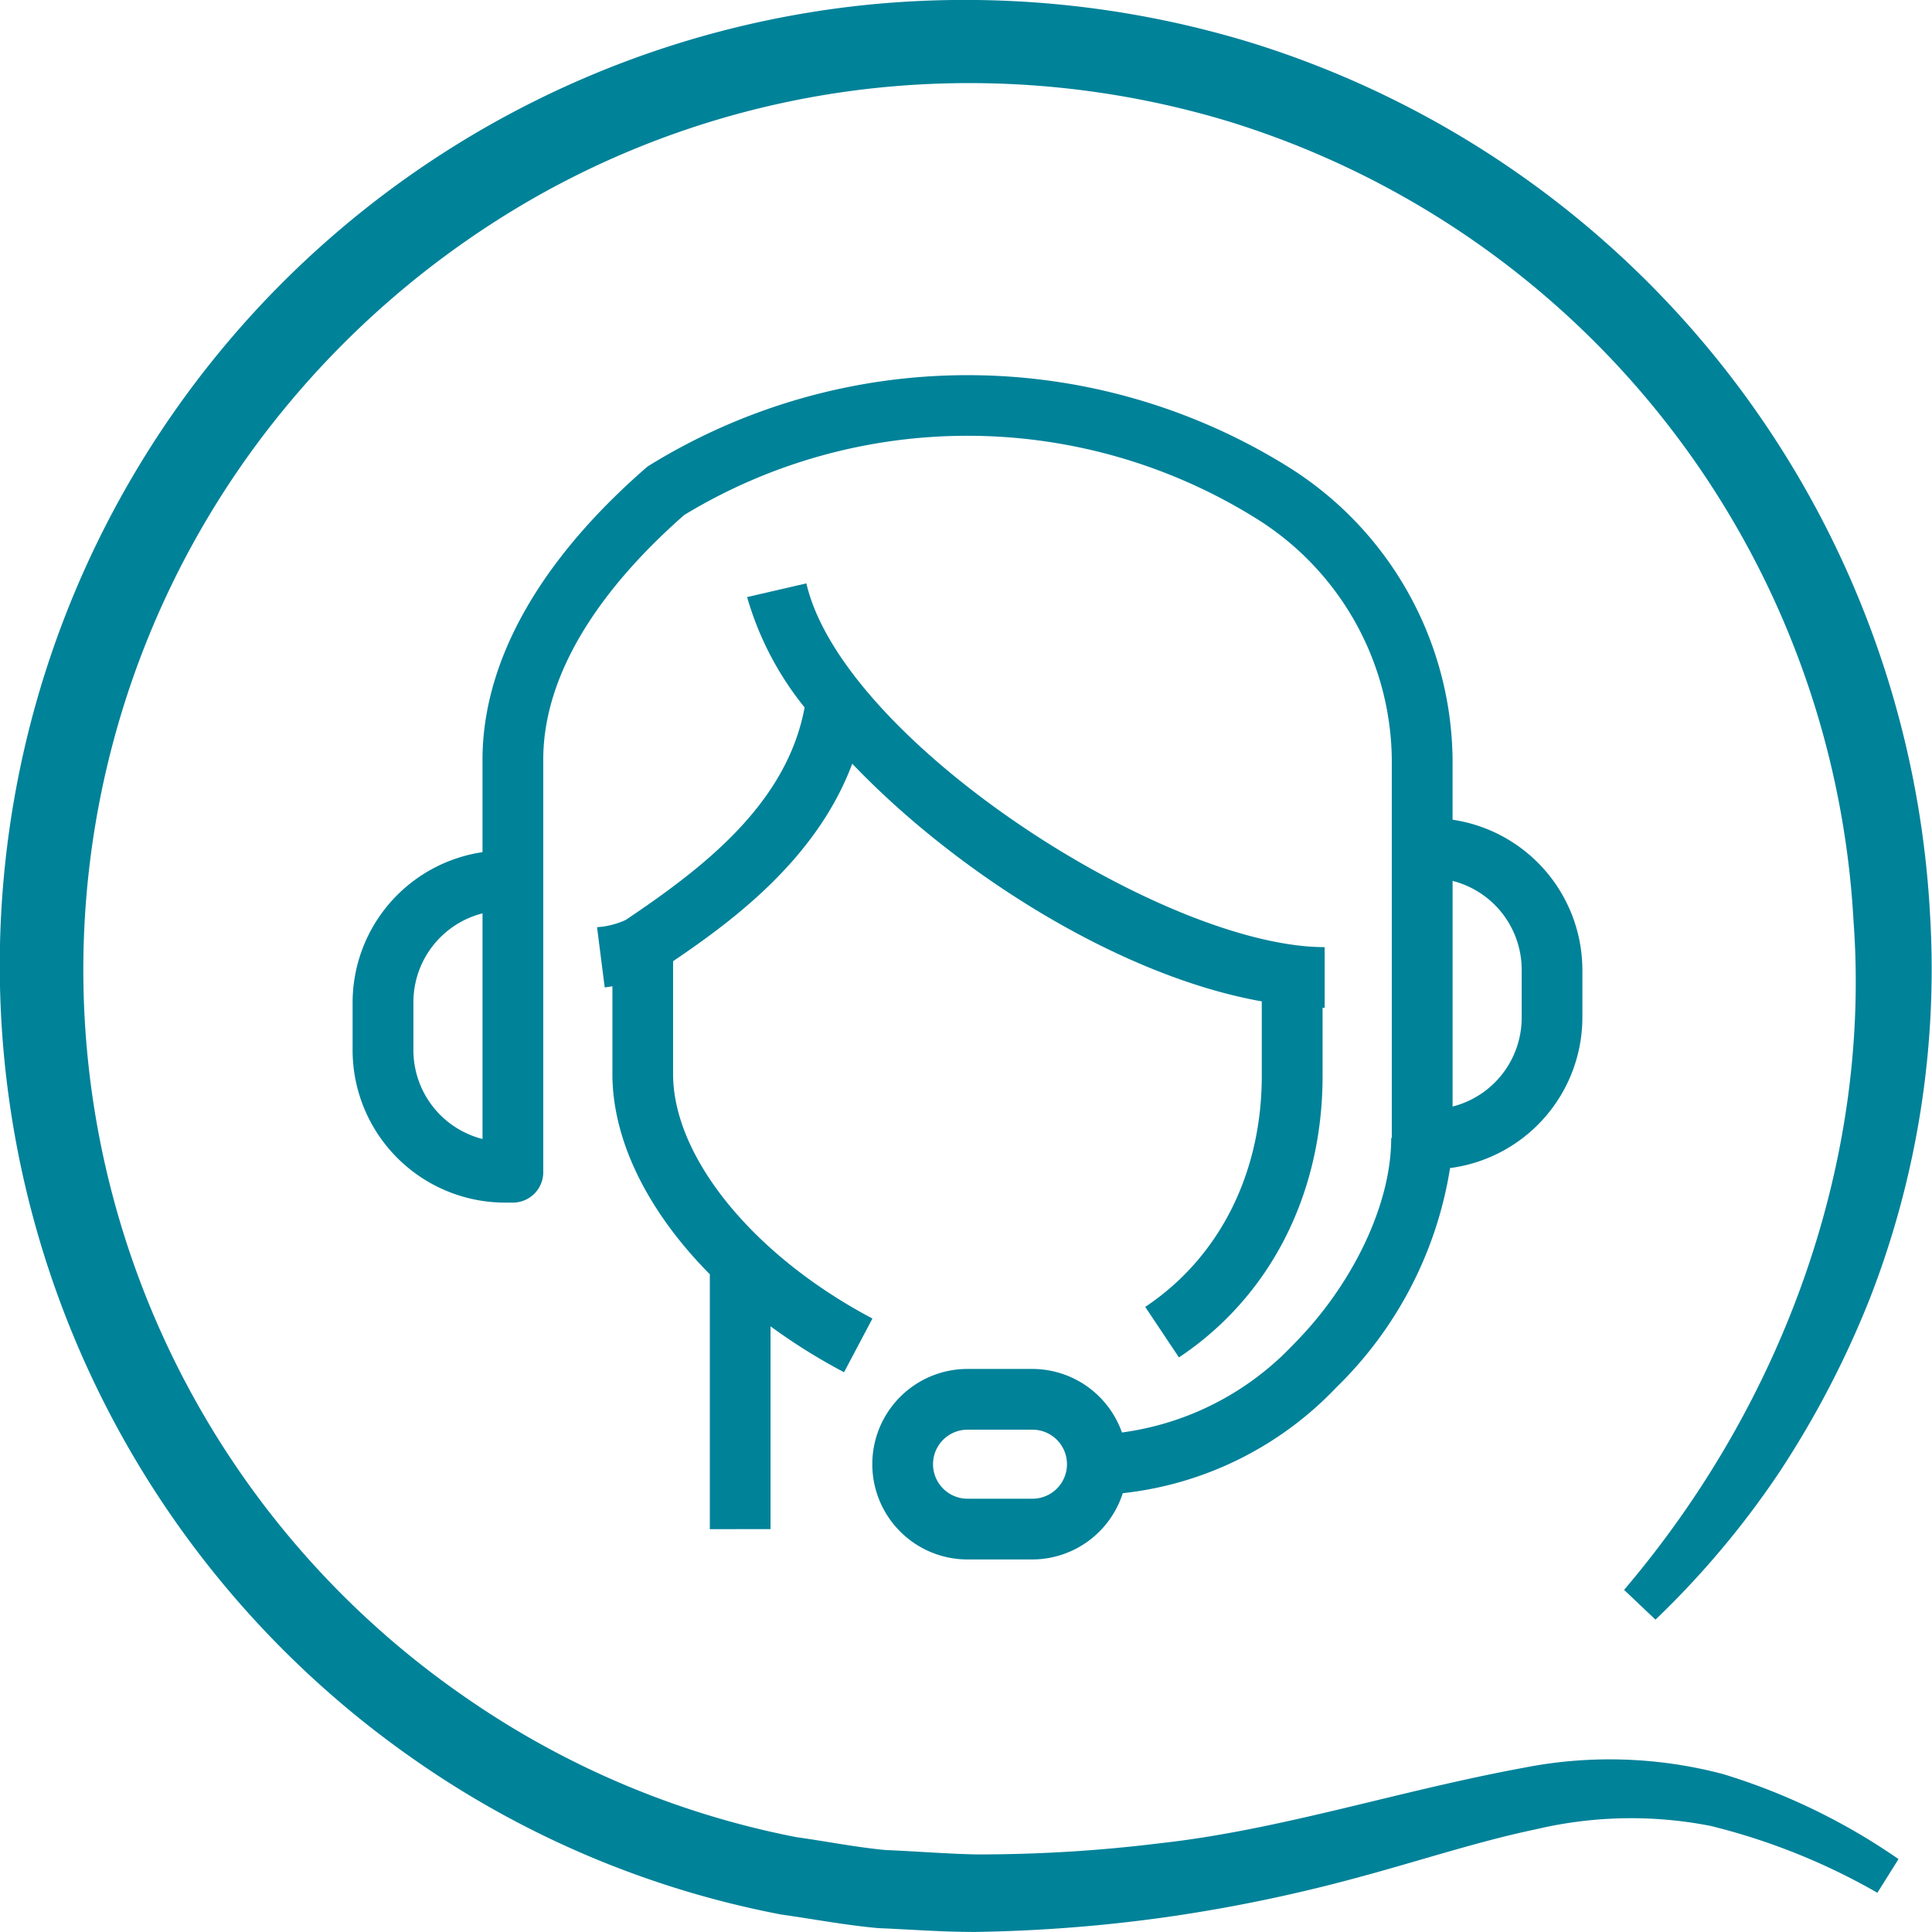
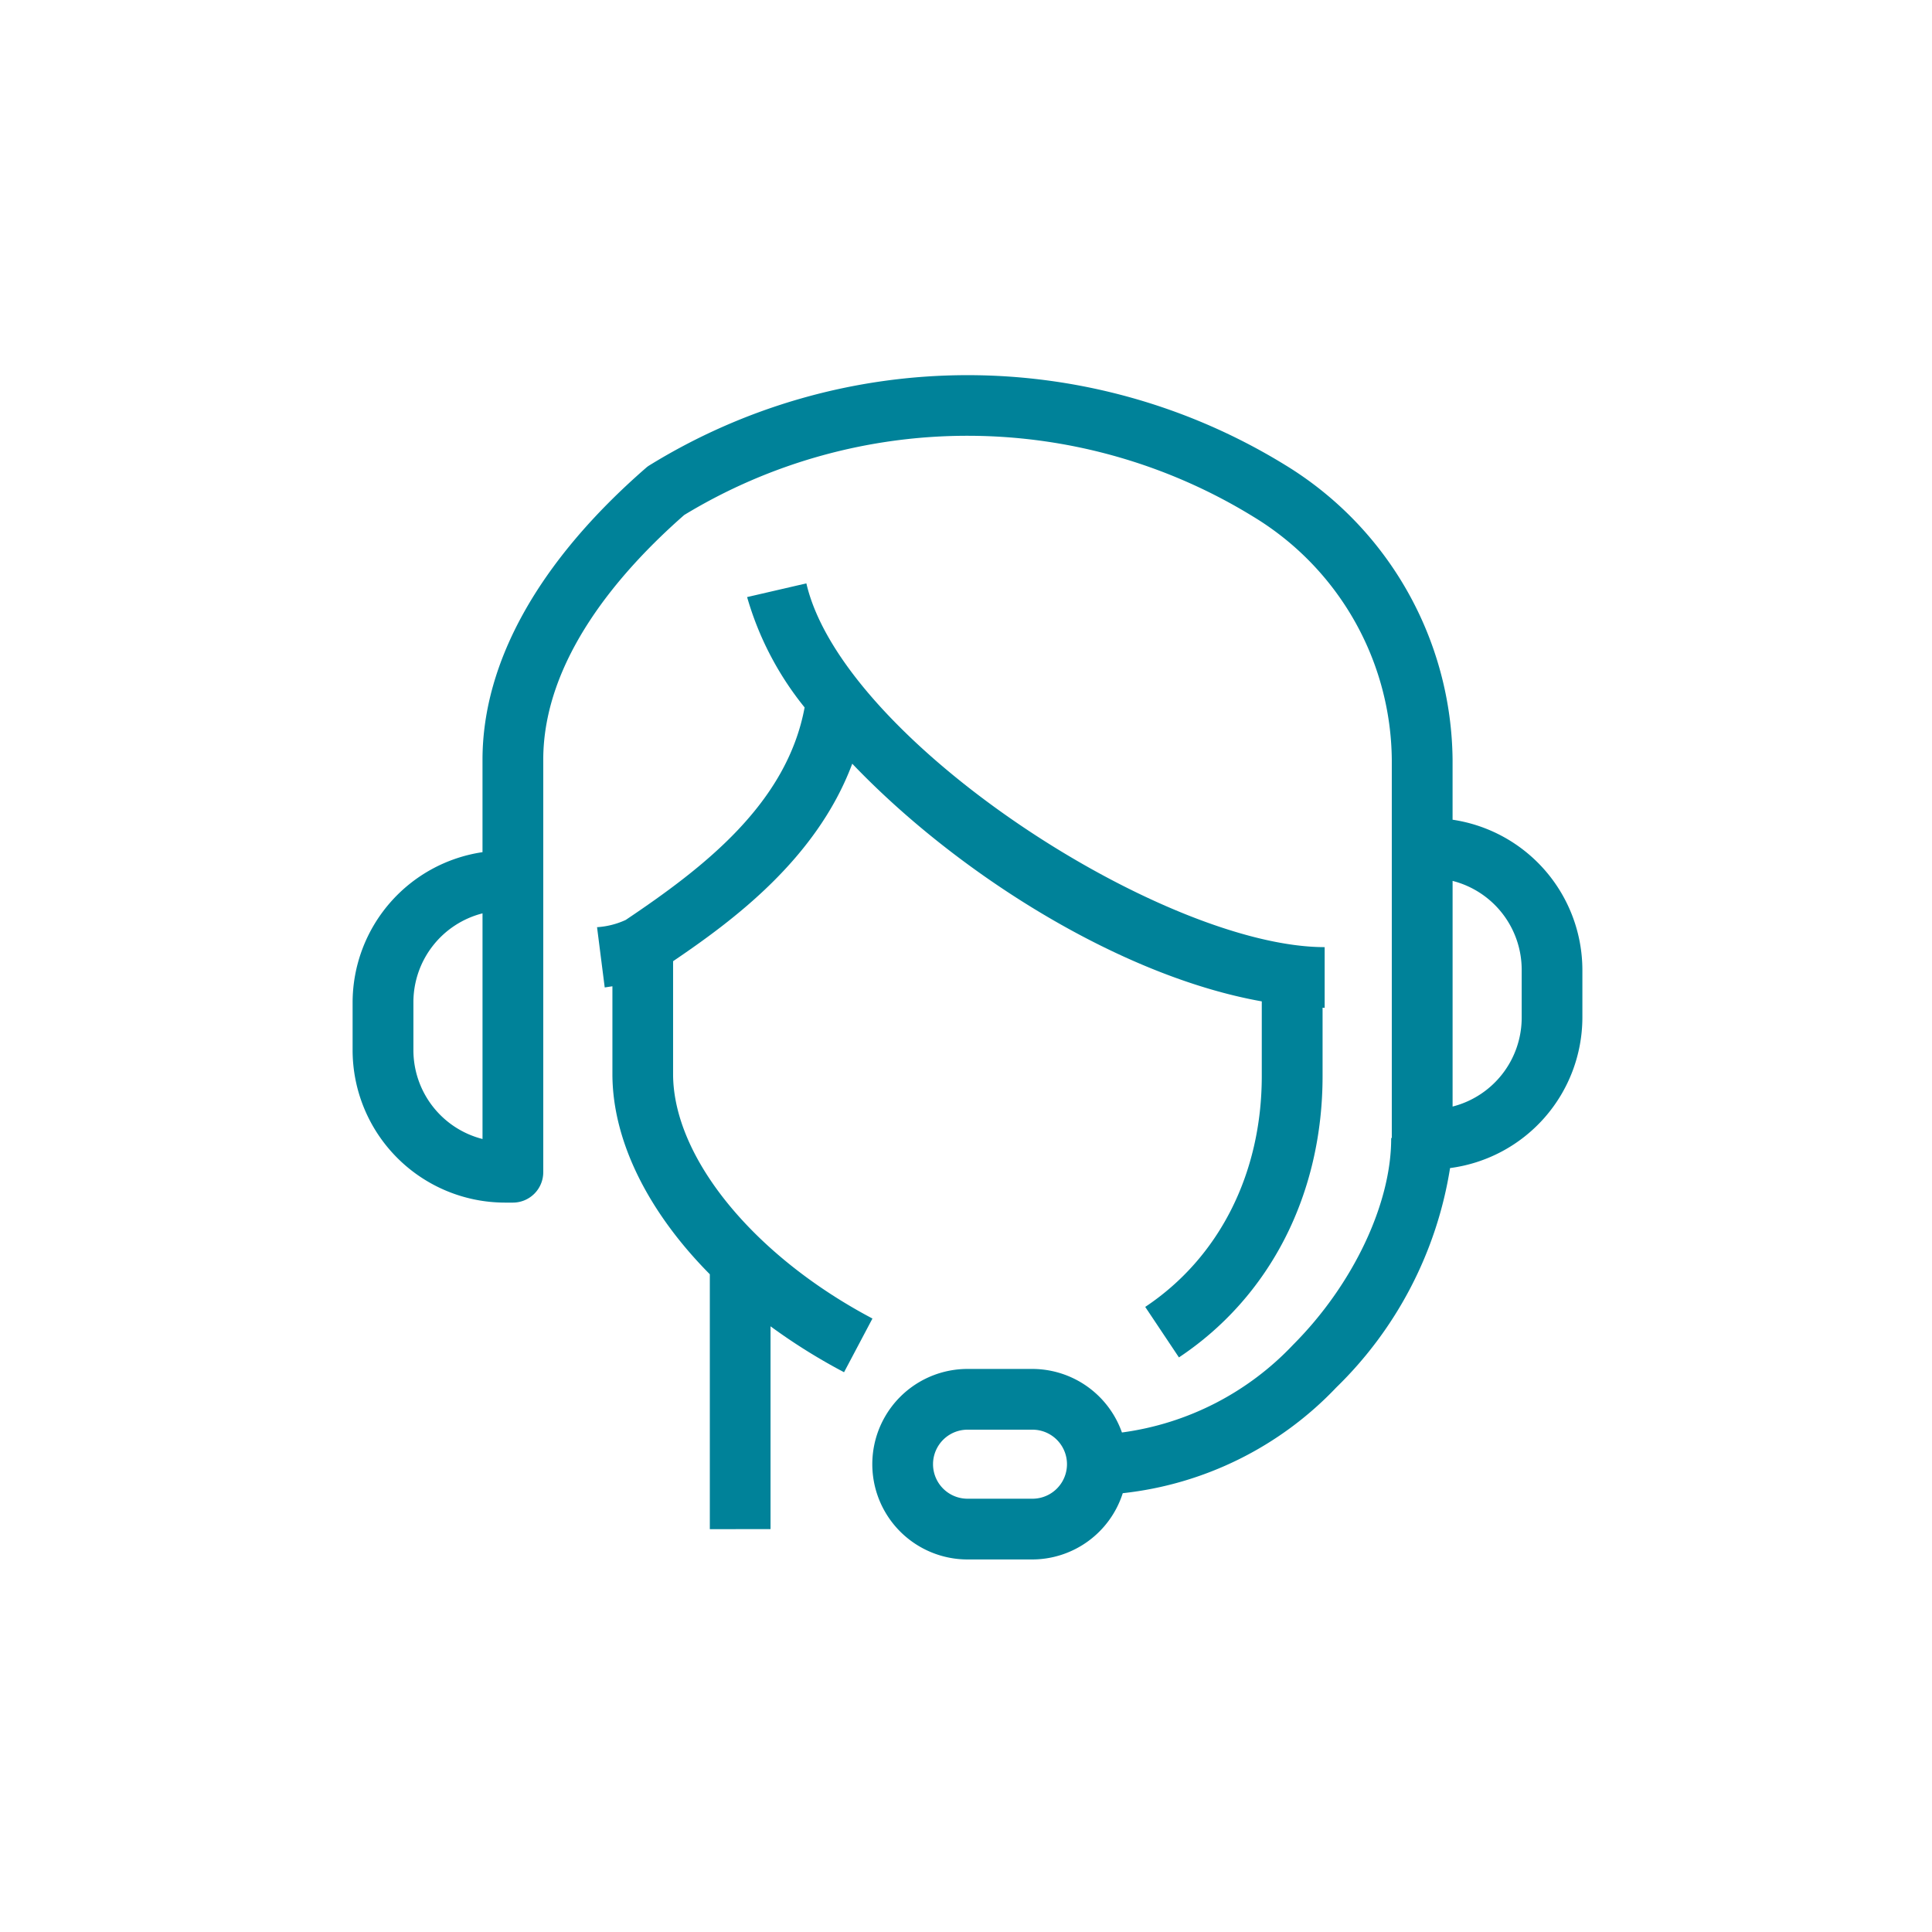
<svg xmlns="http://www.w3.org/2000/svg" width="128" height="127.999" viewBox="0 0 128 127.999">
  <g id="rep_icon" transform="translate(-1222.25 -344.65)">
    <path id="Path_19434" data-name="Path 19434" d="M1273.3,445.956V432.522a39.056,39.056,0,0,0,4.87,3.042l1.882-3.558c-7.866-4.154-13.172-10.648-13.208-16.146v-7.528c3.964-2.688,9.508-6.774,11.87-13.084,6.942,7.27,17.728,14.072,27.132,15.746v4.942c0,6.456-2.814,12.032-7.722,15.3l2.234,3.346c6.048-4.026,9.516-10.824,9.516-18.646v-4.522c.046,0,.094.008.138.008V407.4c-10.67,0-31.93-13.7-34.338-24.1l-3.926.908a20.678,20.678,0,0,0,3.81,7.312c-1.186,6.384-6.7,10.618-11.852,14.078l0,0a5.319,5.319,0,0,1-1.9.48l.508,3.992c.168-.022.34-.052.51-.076v5.88c.026,4.422,2.4,9.108,6.454,13.2v16.888Z" fill="#008299" />
    <path id="Path_19435" data-name="Path 19435" d="M1286.349,447.968h4.3a6.306,6.306,0,0,0,5.986-4.39,22.926,22.926,0,0,0,14.15-7.008,25.955,25.955,0,0,0,7.535-14.532,10.08,10.08,0,0,0,8.767-9.96V408.9a10.081,10.081,0,0,0-8.6-9.942v-3.97a23.127,23.127,0,0,0-11.117-19.546,40.168,40.168,0,0,0-42.143.068,1.676,1.676,0,0,0-.188.146c-7.081,6.166-10.822,12.85-10.822,19.332v6.12a10.082,10.082,0,0,0-8.606,9.94v3.186a10.108,10.108,0,0,0,10.1,10.092h.516a2.014,2.014,0,0,0,2.015-2.012V394.984c0-6.626,5.057-12.46,9.342-16.216a36.154,36.154,0,0,1,37.727.13,19.028,19.028,0,0,1,9.149,16.086v25.064h-.041c.019,4.342-2.526,9.712-6.484,13.682a19.077,19.077,0,0,1-11.354,5.826,6.306,6.306,0,0,0-5.928-4.21h-4.3a6.311,6.311,0,1,0,0,12.622m32.135-44.956a6.078,6.078,0,0,1,4.578,5.884v3.182a6.08,6.08,0,0,1-4.578,5.884Zm-64.27,17.1a6.079,6.079,0,0,1-4.579-5.882v-3.186a6.079,6.079,0,0,1,4.579-5.882Zm32.135,19.258h4.3a2.287,2.287,0,1,1,0,4.574h-4.3a2.287,2.287,0,1,1,0-4.574" fill="#008299" />
-     <path id="Path_19436" data-name="Path 19436" d="M1323.25,461.759c-8.518,1.57-16.174,4.138-24.256,5.024a97.476,97.476,0,0,1-12.108.726c-2.006-.044-3.978-.208-5.97-.29-1.978-.186-3.934-.58-5.9-.852a57.822,57.822,0,0,1-21.822-9.19,58.542,58.542,0,0,1-13.3-83.944,59.852,59.852,0,0,1,17.792-15.5,58.075,58.075,0,0,1,22.474-7.242,59.4,59.4,0,0,1,23.554,2.224,58.812,58.812,0,0,1,41.336,52.938c1.176,15.952-4.7,31.994-15.2,44.33l2.08,1.972a58.861,58.861,0,0,0,8.222-9.79,63.536,63.536,0,0,0,5.95-11.408,60.138,60.138,0,0,0,4.026-25.37,64.087,64.087,0,0,0-44.812-57.856,64.935,64.935,0,0,0-25.738-2.55,63.956,63.956,0,0,0-55.428,48.082,64.131,64.131,0,0,0,26.032,68.5,63.092,63.092,0,0,0,23.828,9.93c2.142.3,4.276.71,6.43.9,2.156.09,4.33.262,6.474.252a101.378,101.378,0,0,0,12.736-1,104.425,104.425,0,0,0,12.46-2.58c4.068-1.088,8.008-2.406,11.9-3.22a27.413,27.413,0,0,1,11.568-.224,42.621,42.621,0,0,1,11.054,4.43l1.4-2.232a41.768,41.768,0,0,0-11.626-5.632,29.42,29.42,0,0,0-13.156-.428" fill="#008299" />
  </g>
</svg>